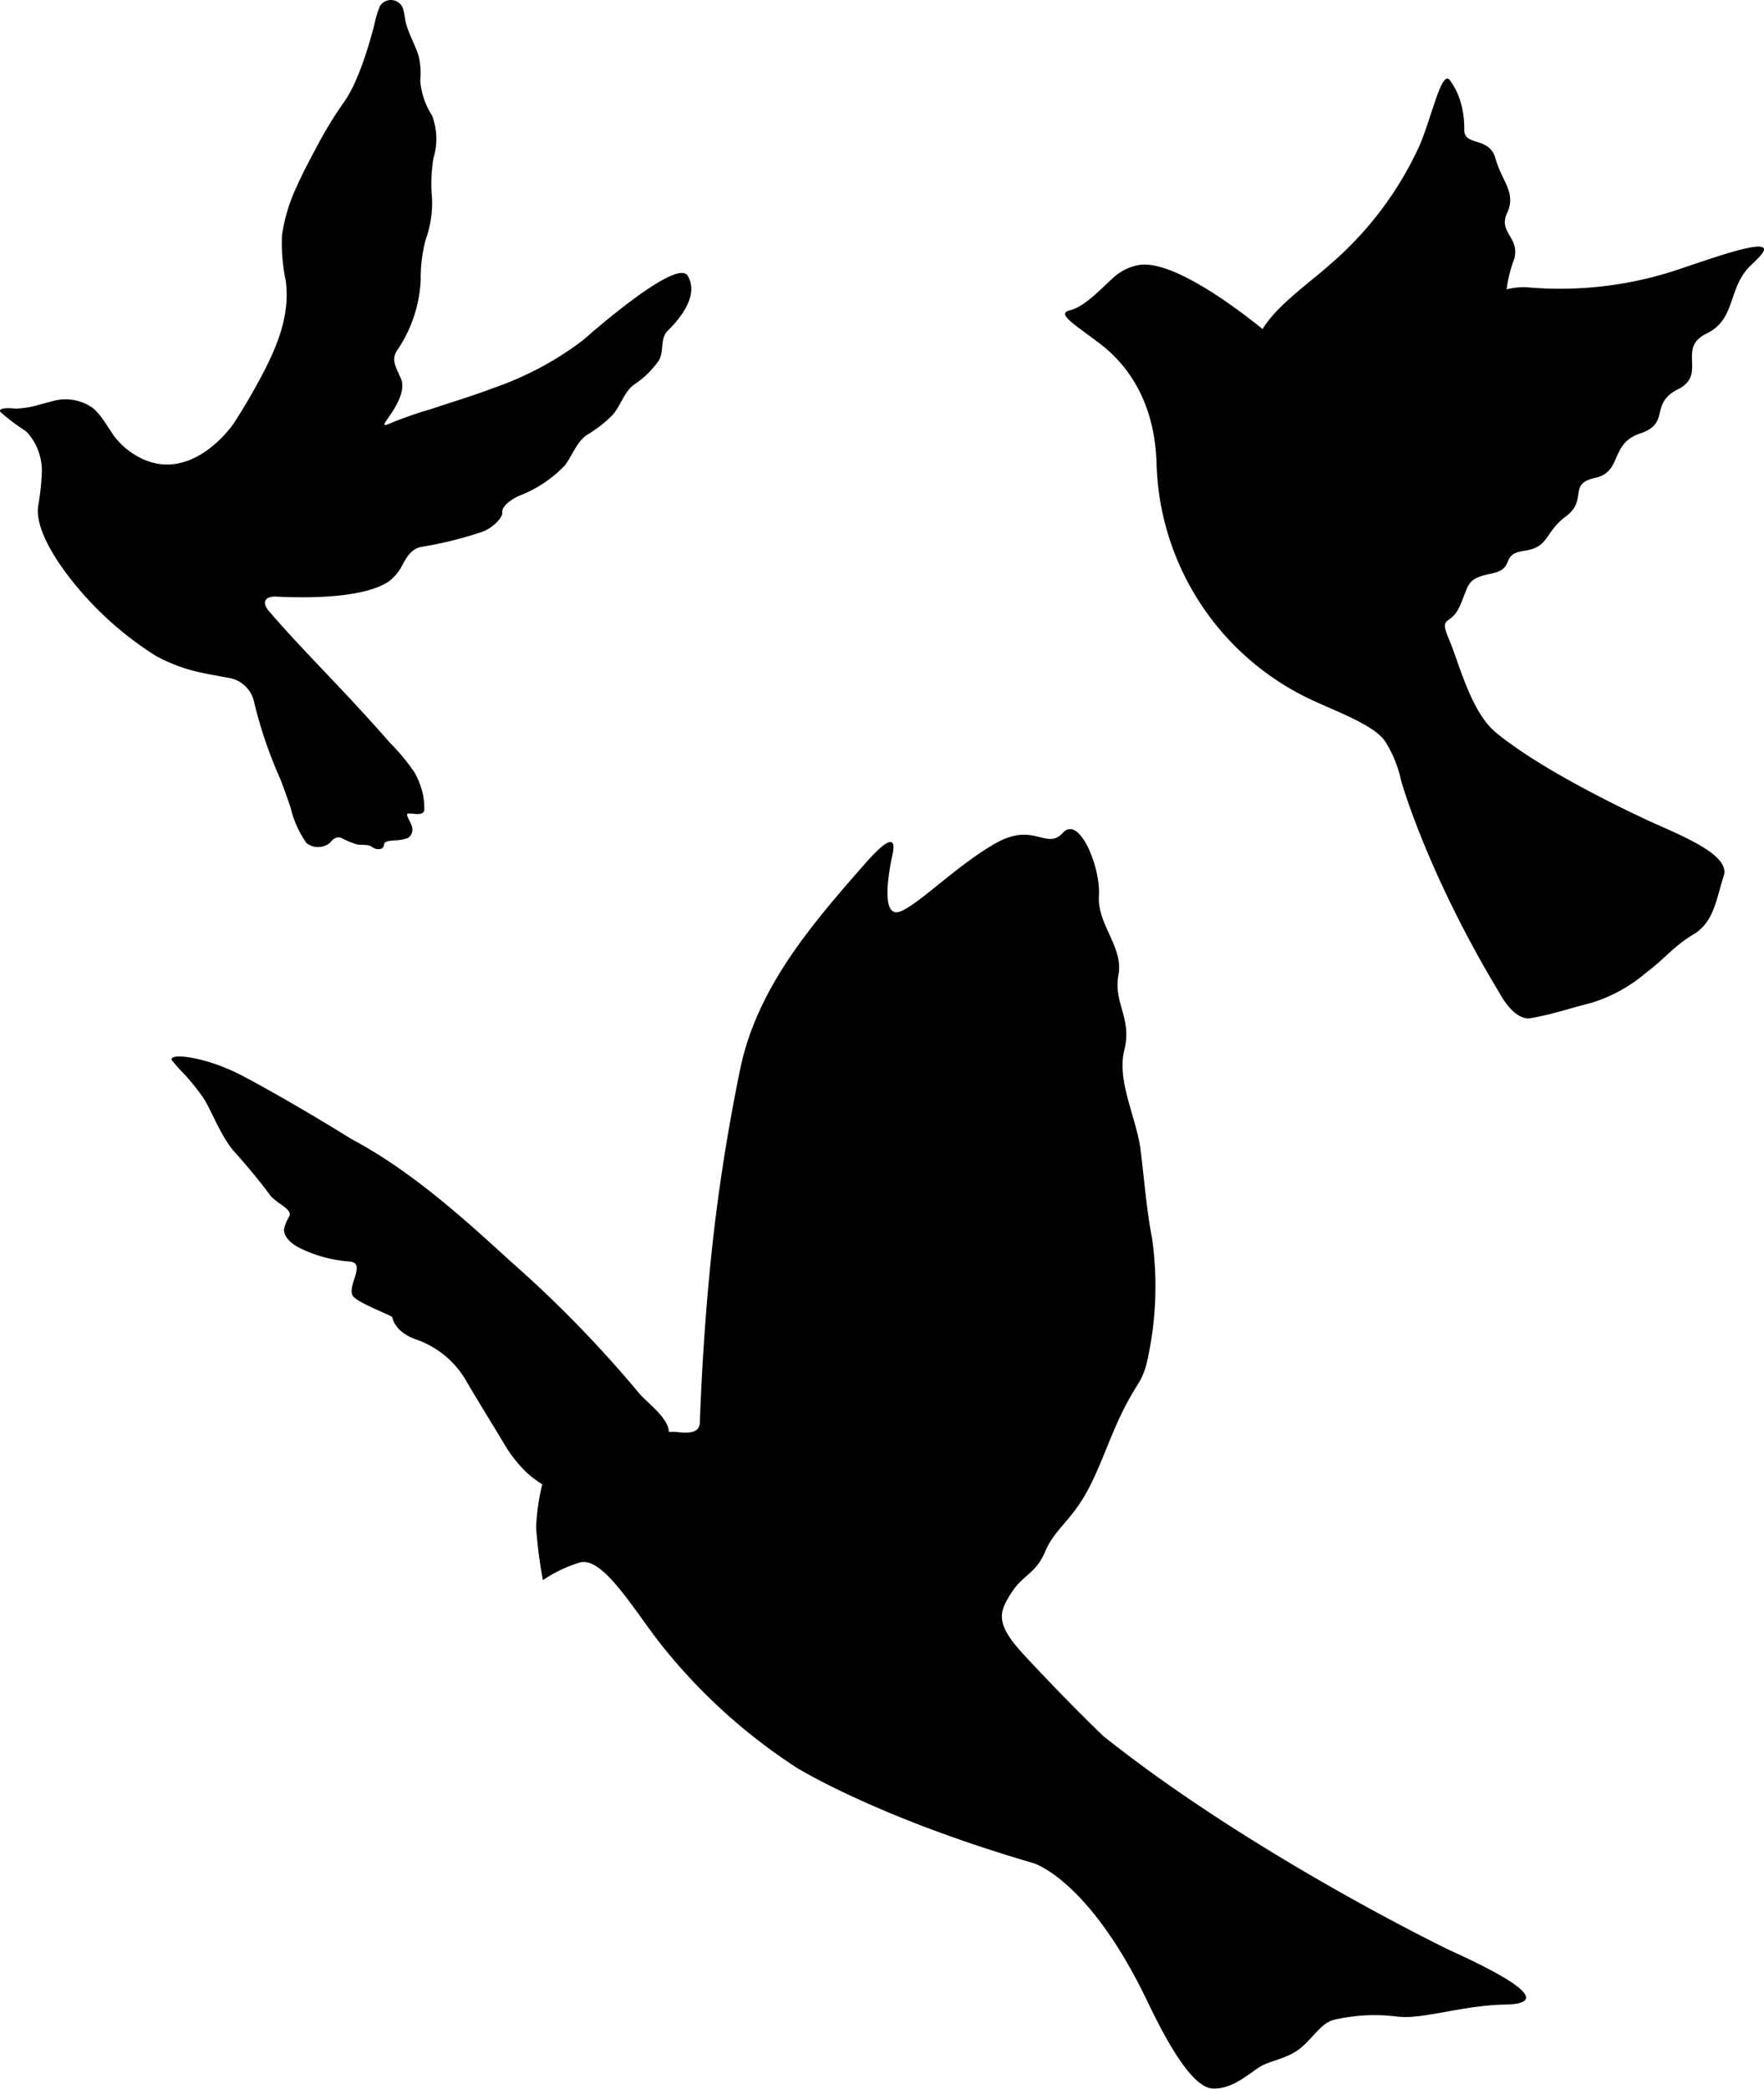
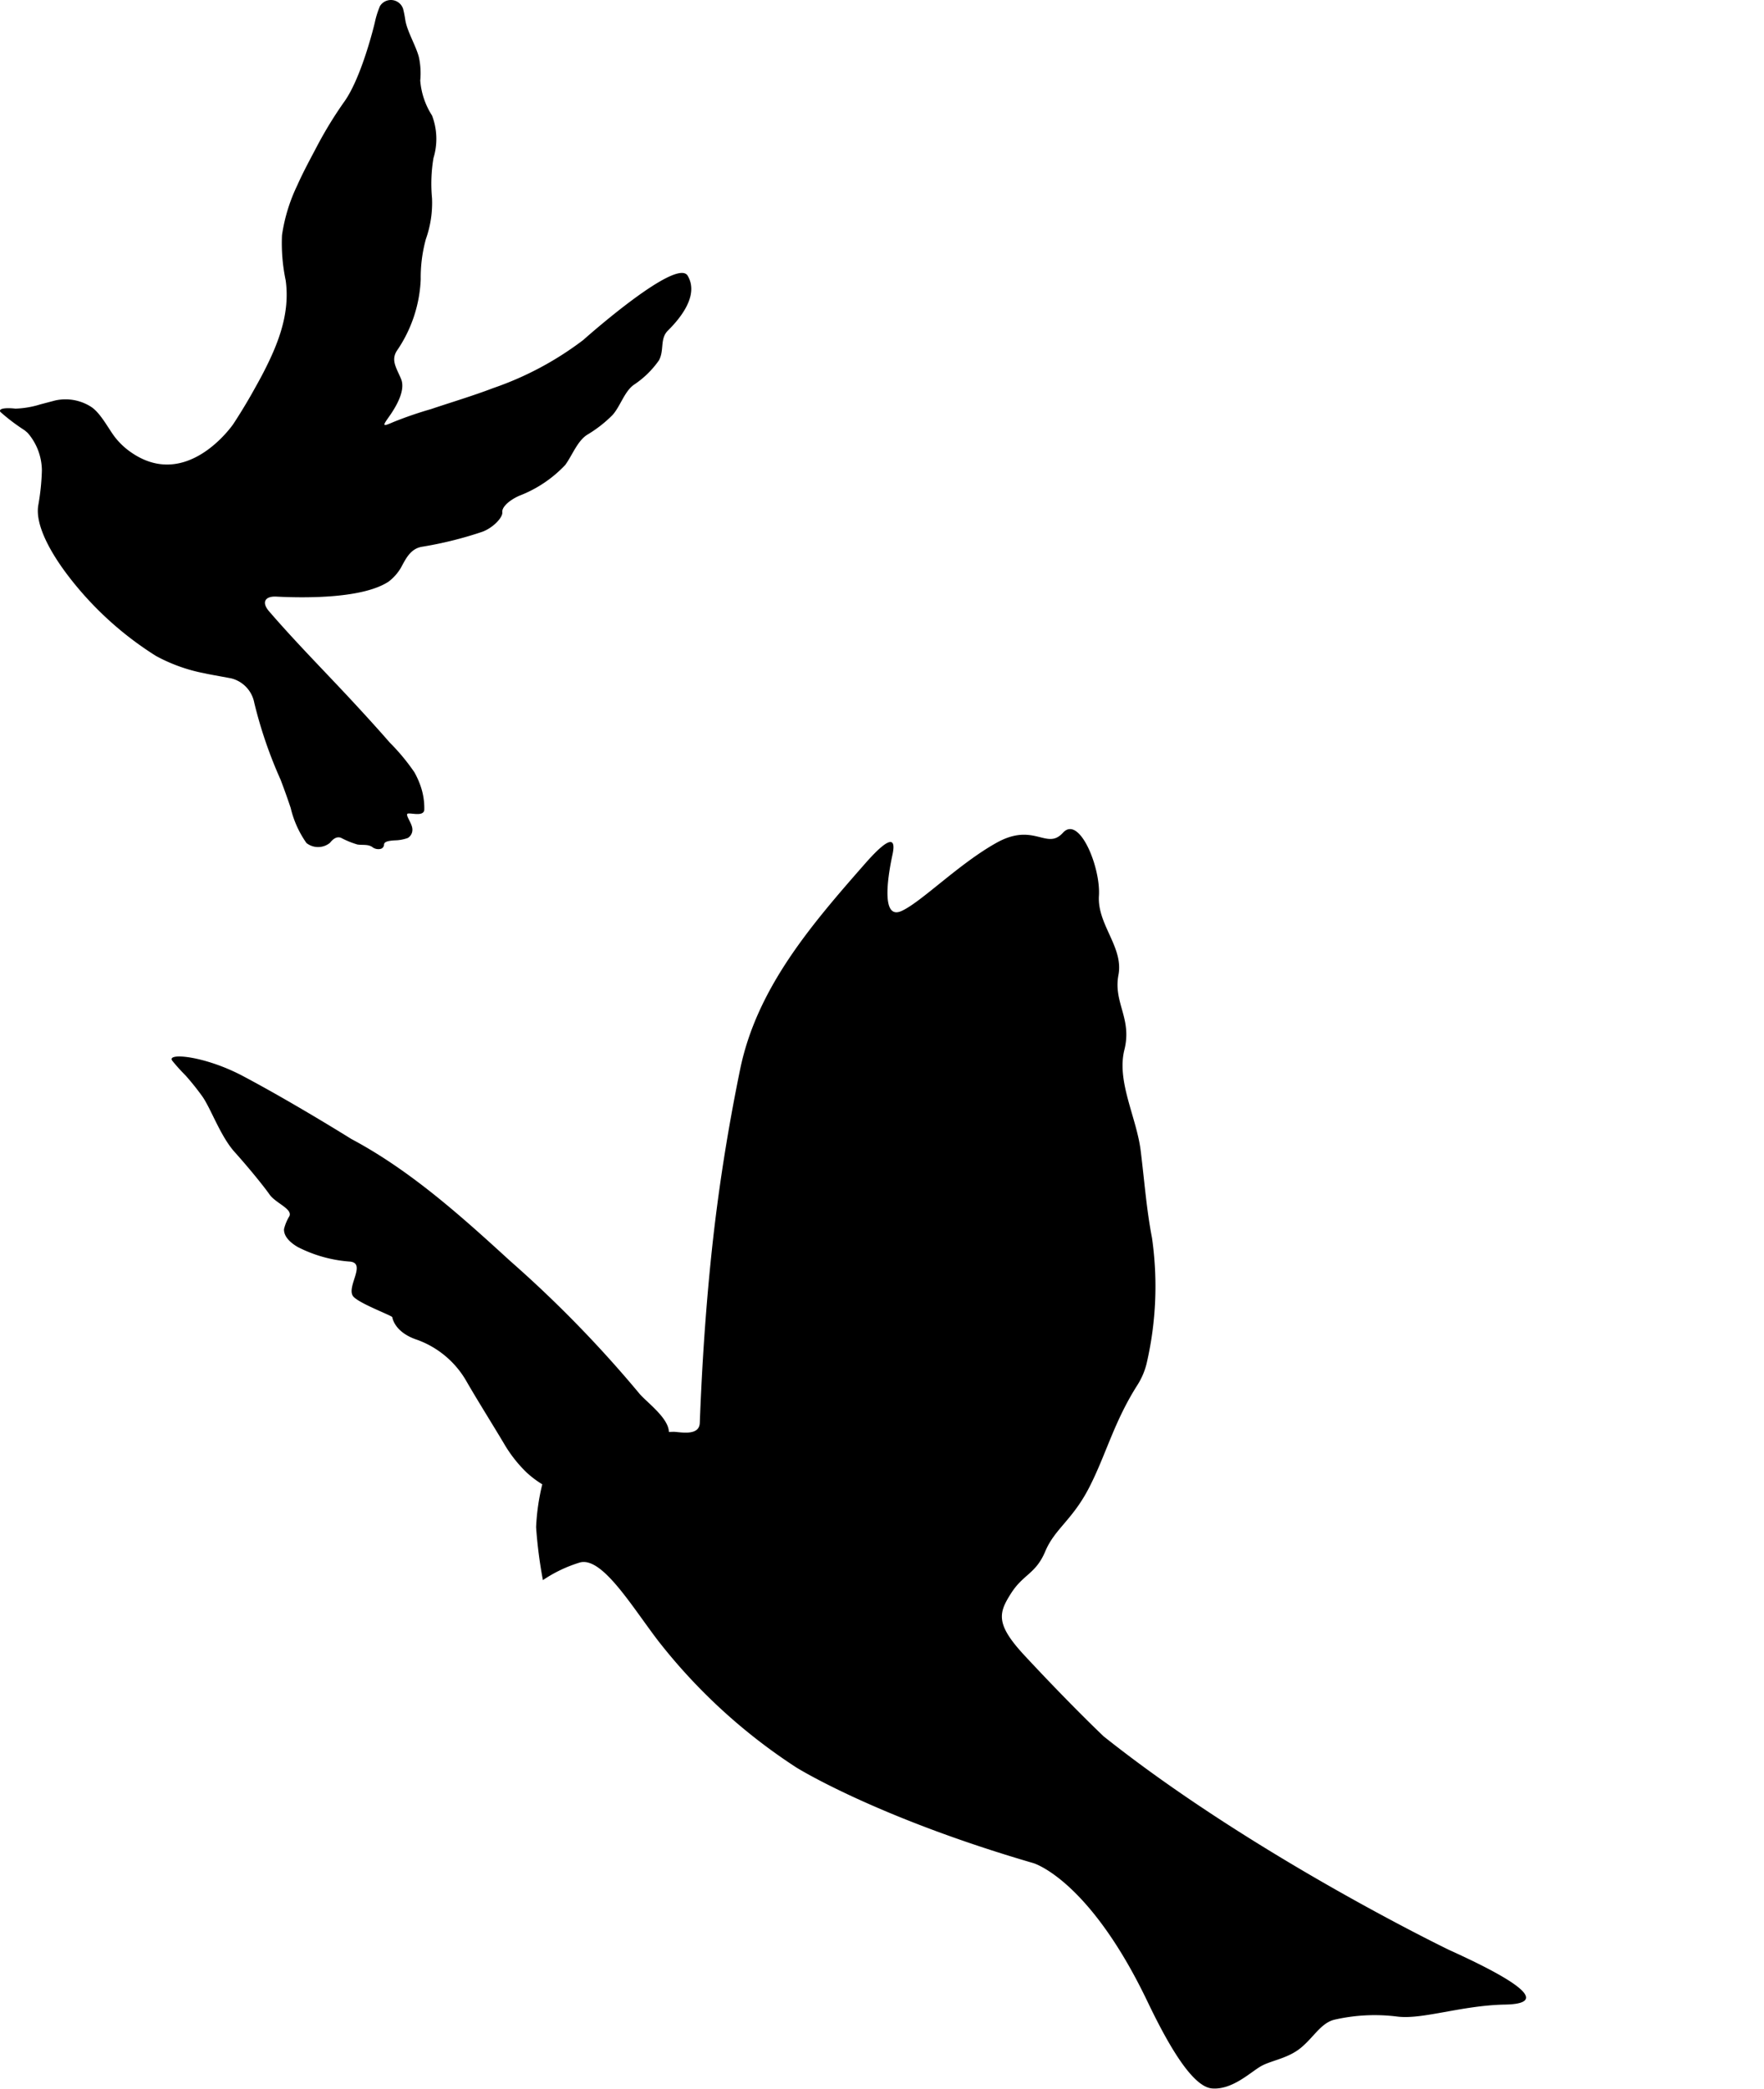
<svg xmlns="http://www.w3.org/2000/svg" width="165.553" height="195.982" viewBox="0 0 165.553 195.982">
  <g id="flying-doves-group" transform="translate(0)">
    <path id="Path_160" data-name="Path 160" d="M103.514,223.792c4.8,2.544,10.164,5.9,10.164,5.9,5.54,2.948,10.3,7.227,14.907,11.443a111.442,111.442,0,0,1,12.1,12.408c.619.783,2.773,2.288,2.807,3.641.2.008.412-.022.608,0,.76.067,2.244.312,2.292-.841.2-5.3.545-10.583,1.094-15.845.608-5.829,1.513-11.58,2.689-17.317,1.569-7.654,6.708-13.6,11.706-19.294,2.522-2.874,2.9-2.3,2.6-.89-.526,2.44-1.009,6.141.842,5.31s5.373-4.423,8.914-6.4,4.706.745,6.237-.942,3.549,3.222,3.378,5.918,2.329,4.817,1.832,7.424,1.3,4.064.556,7.031,1.149,6.345,1.531,9.46.541,5.462,1.061,8.184a31.994,31.994,0,0,1-.511,11.807,6.725,6.725,0,0,1-.849,1.984c-2.2,3.449-2.937,6.5-4.516,9.589s-3.245,3.9-4.142,6.033-2.058,2.121-3.219,3.95-1.483,2.859,1.305,5.852c4.45,4.78,7.394,7.554,7.394,7.554,14.065,11.195,32.432,20.046,32.432,20.046,8.907,4.034,8.128,5.069,5.251,5.121-4.094.074-7.776,1.435-10.142,1.123a16.917,16.917,0,0,0-5.9.3c-1.25.312-1.947,1.672-3.152,2.652s-2.718,1.157-3.686,1.687-2.714,2.273-4.639,2.106-4.279-4.454-6.048-8.147c-5.507-11.5-10.713-12.994-10.713-12.994-14.814-4.316-22.245-8.974-22.245-8.974a53.151,53.151,0,0,1-13.012-11.944c-2.48-3.259-5.221-7.836-7.29-7.294a12.94,12.94,0,0,0-3.482,1.657,42.789,42.789,0,0,1-.638-4.969,20.572,20.572,0,0,1,.579-4.02,9.388,9.388,0,0,1-1.461-1.1,12.55,12.55,0,0,1-2.1-2.666c-.957-1.617-2.6-4.231-3.6-5.981a8.765,8.765,0,0,0-4.568-3.808c-2.188-.716-2.343-2.121-2.343-2.121-.019-.159-3.323-1.361-3.716-2.021-.545-.912,1.279-3.048-.252-3.2a12.733,12.733,0,0,1-4.895-1.361c-.59-.341-1.328-.92-1.305-1.68a4.23,4.23,0,0,1,.512-1.231c.289-.683-1.3-1.216-1.865-2.021s-1.962-2.521-3.289-4-2.236-4.112-3.037-5.228a24.415,24.415,0,0,0-1.561-1.947,17.946,17.946,0,0,1-1.235-1.368C96.265,221.57,99.891,221.874,103.514,223.792Z" transform="translate(-80.716 -122.825)" />
-     <path id="Path_161" data-name="Path 161" d="M80.044,104.892c-6.89-11.4-9.274-19.991-9.274-19.991a11.345,11.345,0,0,0-1.454-3.623c-1.171-1.824-5.429-3.1-8.162-4.572A25.253,25.253,0,0,1,47.823,55.444c-.1-6.126-2.781-9.641-5.4-11.618-2.477-1.869-4.023-2.766-2.722-3.078s2.766-1.869,3.979-2.985a4.8,4.8,0,0,1,2.651-1.283c3.052-.3,8.51,3.679,11.436,6.034,1.291-2.181,4.439-4.368,6.341-6.07a32.484,32.484,0,0,0,8.444-11.269c1.168-2.874,2.017-6.916,2.766-6.041a6.536,6.536,0,0,1,.961,1.854,8.928,8.928,0,0,1,.415,2.826c-.026,1.587,2.355.593,2.93,2.7S81.6,29.716,80.723,31.6s1.168,2.243.675,4.287a12.6,12.6,0,0,0-.731,2.9,6.917,6.917,0,0,1,1.817-.2,34.993,34.993,0,0,0,13.6-1.435c2.959-.934,10.453-3.8,8.384-1.5-.234.26-.519.541-.831.835-2.265,2.121-1.379,5.054-4.164,6.43a.335.335,0,0,0-.071.037c-2.789,1.361.119,3.816-2.64,5.206s-.645,3.178-3.552,4.149-1.639,3.6-4.238,4.172-.657,2.051-2.726,3.6-1.55,2.9-3.916,3.238-.742,1.65-3.078,2.136-2.051.89-2.937,2.963-2.054.86-1.064,3.185,2.058,6.86,4.461,8.814c3.645,2.97,9.671,6.063,13.987,8.1,2.807,1.32,8.047,3.222,7.346,5.318s-.883,4.3-2.818,5.462-2.755,2.348-4.45,3.594a14.412,14.412,0,0,1-5.177,2.855c-2.069.515-3.563,1.064-5.677,1.428C81.367,107.443,80.044,104.892,80.044,104.892Z" transform="translate(60.73 -11.639)" />
    <path id="Path_162" data-name="Path 162" d="M300.284,38.342a8.769,8.769,0,0,0,2.347-.4c.76-.2,1.376-.363,1.376-.363a4.459,4.459,0,0,1,3.371.586c.919.586,1.672,2.128,2.288,2.9a6.784,6.784,0,0,0,1.283,1.239c5.369,3.96,9.786-2.514,9.786-2.514q.912-1.391,1.739-2.848c.378-.675.757-1.346,1.113-2.036,1.387-2.7,2.492-5.518,2.065-8.6a17,17,0,0,1-.345-4.238,16.074,16.074,0,0,1,1.431-4.672c.575-1.3,1.268-2.555,1.928-3.816a37.728,37.728,0,0,1,2.425-3.953c1.7-2.3,2.922-7.494,2.922-7.494A8.418,8.418,0,0,1,334.5.574a1.206,1.206,0,0,1,2.177.267c.082.327.148.675.2,1.02.163,1.079,1.024,2.469,1.283,3.527a7.183,7.183,0,0,1,.122,2.166,7.071,7.071,0,0,0,1.105,3.282,6.158,6.158,0,0,1,.137,3.99,14.47,14.47,0,0,0-.137,3.779,10.175,10.175,0,0,1-.578,3.831,13.565,13.565,0,0,0-.482,3.768,12.754,12.754,0,0,1-2.24,6.708c-.586.912-.011,1.65.4,2.659s-.375,2.462-1.149,3.549c-.634.89-.586.92.408.486a35.943,35.943,0,0,1,3.534-1.216c1.962-.66,3.938-1.246,5.87-1.984a30.082,30.082,0,0,0,8.432-4.506c.757-.675,8.8-7.728,9.8-6.026,1.039,1.761-.537,3.838-1.857,5.144-.775.767-.319,1.847-.846,2.8a8.8,8.8,0,0,1-2.369,2.3c-.879.645-1.253,2.013-1.984,2.825a11.958,11.958,0,0,1-2.381,1.854c-.92.586-1.409,1.954-2.058,2.833a11.667,11.667,0,0,1-4.3,2.882c-.993.441-1.661,1.087-1.605,1.557s-.831,1.428-1.843,1.817a35.467,35.467,0,0,1-5.711,1.42c-1.068.189-1.5,1.116-1.958,1.962a4.548,4.548,0,0,1-1.15,1.3c-2.388,1.579-7.657,1.558-10.535,1.413-1.087-.059-1.409.545-.7,1.368,2.469,2.866,5.147,5.562,7.72,8.329,1.224,1.32,2.436,2.644,3.616,4a19.36,19.36,0,0,1,2.314,2.789,8,8,0,0,1,.553,1.216A6.294,6.294,0,0,1,338.659,76c-.071.623-1.164.282-1.517.334s.371.89.4,1.443a.9.9,0,0,1-.423.849,3.77,3.77,0,0,1-1.205.226c-.683.037-1.031.137-1.031.411a.434.434,0,0,1-.282.378.928.928,0,0,1-.846-.182c-.419-.259-.9-.144-1.372-.218a8.316,8.316,0,0,1-1.527-.623c-.408-.167-.757.1-1.045.463a1.763,1.763,0,0,1-2.207.022,9.468,9.468,0,0,1-1.479-3.282c-.452-1.368-.949-2.658-.949-2.658a41.526,41.526,0,0,1-2.47-7.213,2.924,2.924,0,0,0-2.169-2.3c-1.061-.2-2.214-.4-2.444-.463a15.612,15.612,0,0,1-4.62-1.643,31.288,31.288,0,0,1-8.529-7.909c-1.094-1.491-2.848-4.238-2.51-6.229a21.781,21.781,0,0,0,.337-3.252,5.44,5.44,0,0,0-1.331-3.534c-.1-.085-.2-.174-.308-.259a18.216,18.216,0,0,1-2.254-1.709C298.623,38.238,299.75,38.275,300.284,38.342Z" transform="translate(-298.841 0.001)" />
  </g>
</svg>